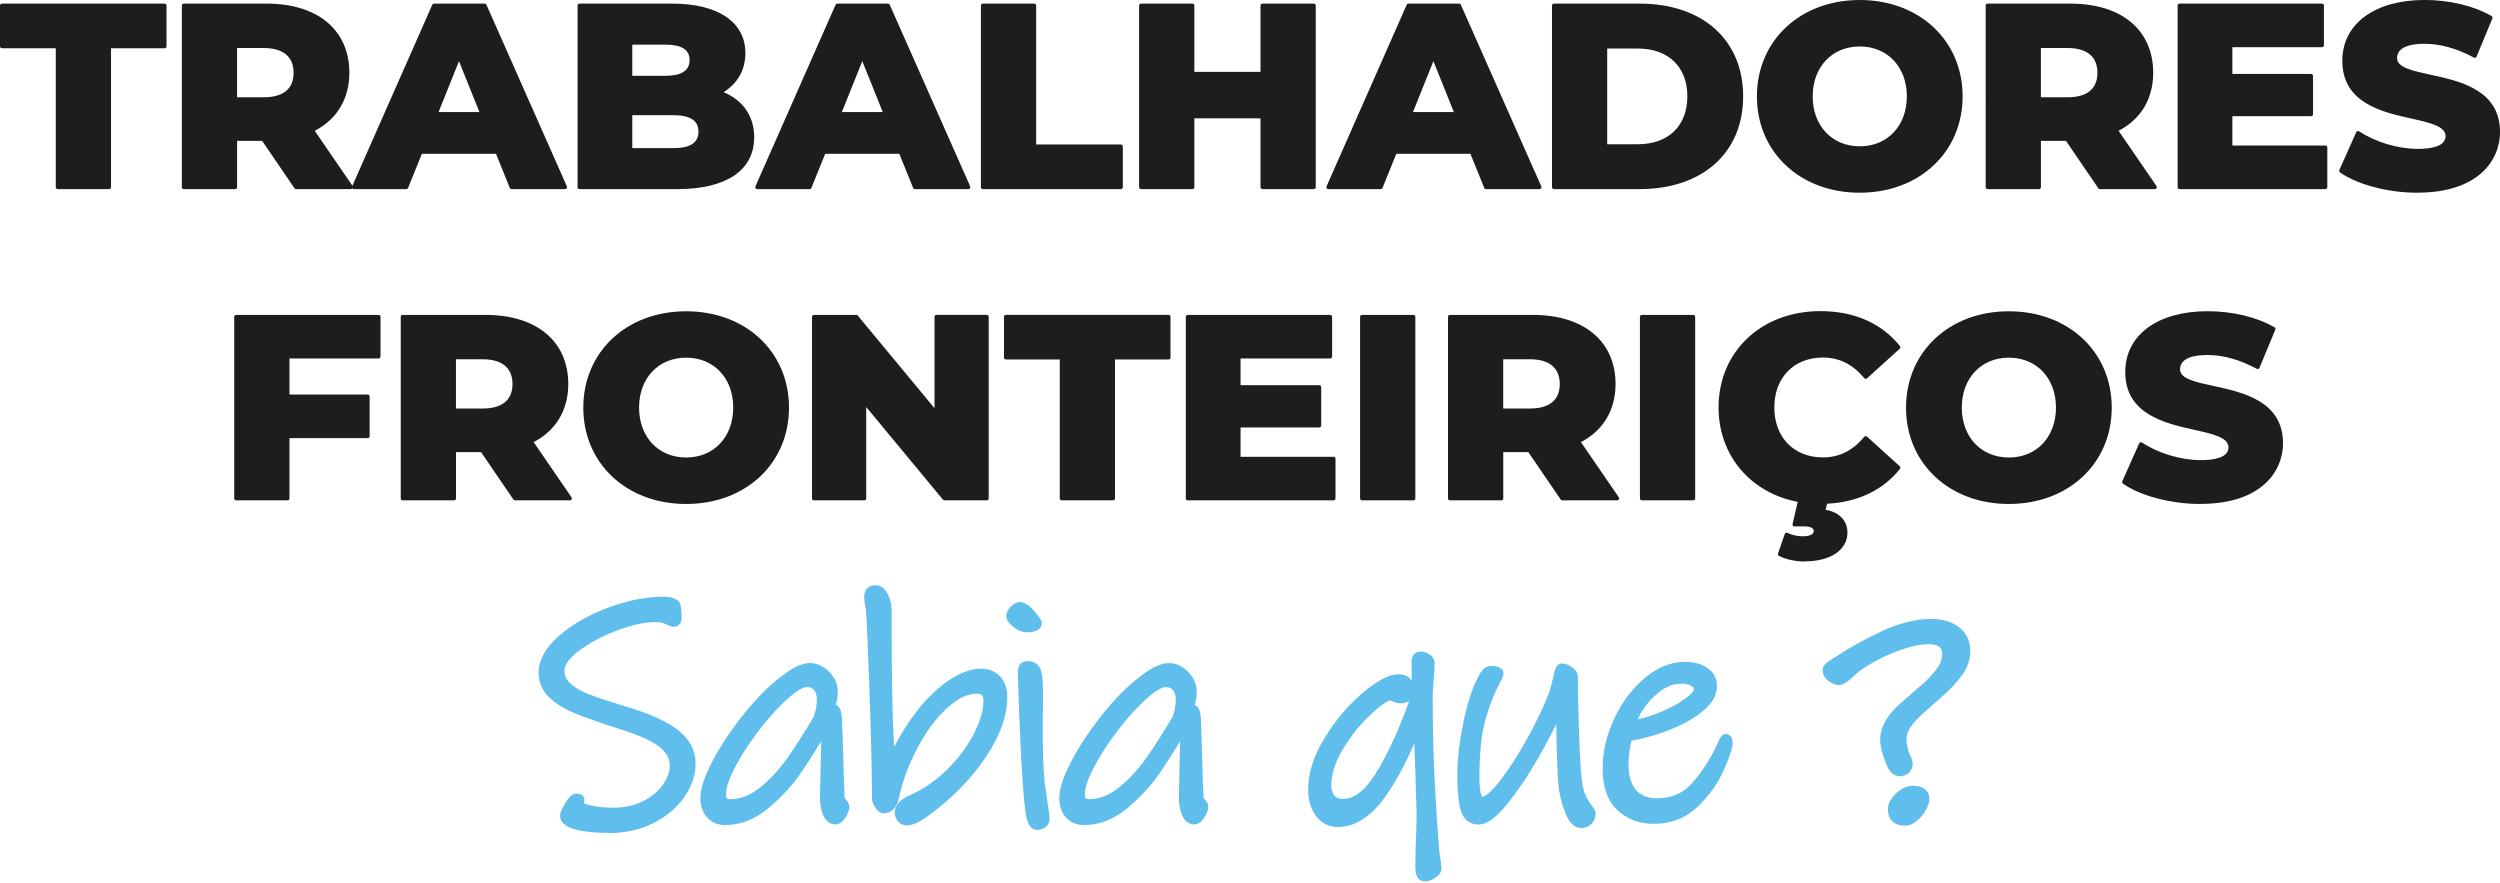
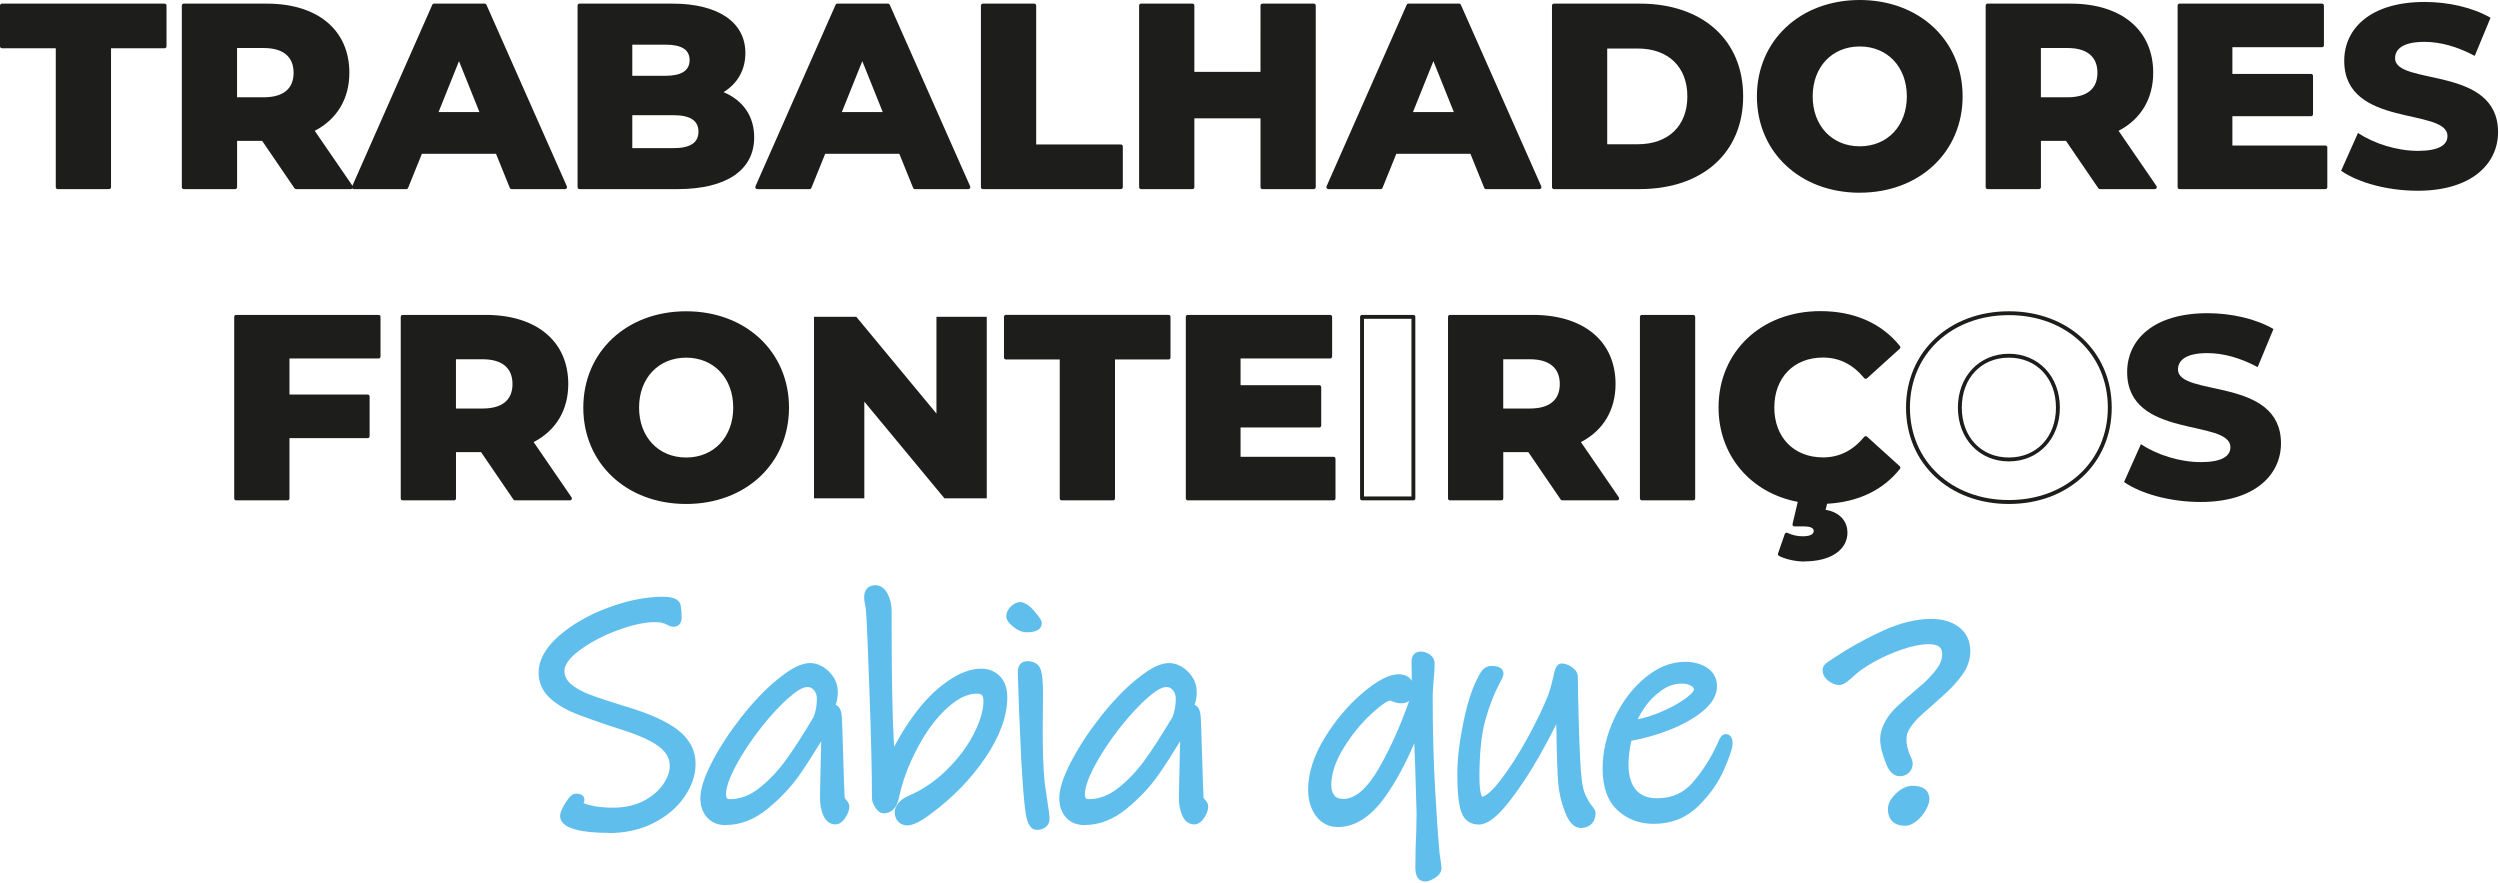
<svg xmlns="http://www.w3.org/2000/svg" id="Calque_1" data-name="Calque 1" viewBox="0 0 641.95 226.66">
  <defs>
    <style>
      .cls-1 {
        fill: #60beed;
      }

      .cls-1, .cls-2 {
        stroke-width: 0px;
      }

      .cls-2 {
        fill: #1d1d1b;
      }
    </style>
  </defs>
  <g>
    <g>
      <path class="cls-2" d="m14.82,11.89H.5V1.43h41.76v10.46h-14.25v36.17h-13.19V11.89Z" />
      <path class="cls-2" d="m28.01,48.56h-13.19c-.28,0-.5-.22-.5-.5V12.39H.5c-.28,0-.5-.22-.5-.5V1.43c0-.28.22-.5.5-.5h41.76c.28,0,.5.22.5.5v10.46c0,.28-.22.5-.5.5h-13.75v35.67c0,.28-.22.5-.5.5Zm-12.69-1h12.19V11.89c0-.28.22-.5.5-.5h13.75V1.93H1v9.46h13.82c.28,0,.5.22.5.5v35.67Z" />
    </g>
    <g>
      <path class="cls-2" d="m67.57,35.67h-7.19v12.39h-13.19V1.43h21.31c12.72,0,20.71,6.59,20.71,17.25,0,6.86-3.33,11.92-9.12,14.72l10.06,14.65h-14.12l-8.46-12.39Zm.13-23.84h-7.33v13.65h7.33c5.46,0,8.19-2.53,8.19-6.79s-2.73-6.86-8.19-6.86Z" />
      <path class="cls-2" d="m90.15,48.56h-14.12c-.17,0-.32-.08-.41-.22l-8.31-12.17h-6.43v11.89c0,.28-.22.5-.5.5h-13.19c-.28,0-.5-.22-.5-.5V1.43c0-.28.22-.5.5-.5h21.31c13.09,0,21.21,6.8,21.21,17.75,0,6.65-3.15,11.93-8.89,14.91l9.73,14.18c.1.15.12.35.03.52s-.26.27-.44.27Zm-13.86-1h12.91l-9.52-13.87c-.08-.12-.11-.27-.07-.41.04-.14.13-.26.27-.32,5.78-2.79,8.84-7.73,8.84-14.27,0-10.33-7.75-16.75-20.21-16.75h-20.81v45.62h12.19v-11.89c0-.28.22-.5.5-.5h7.19c.17,0,.32.08.41.22l8.31,12.17Zm-8.59-21.58h-7.33c-.28,0-.5-.22-.5-.5v-13.65c0-.28.22-.5.5-.5h7.33c5.61,0,8.69,2.61,8.69,7.36s-3.09,7.29-8.69,7.29Zm-6.83-1h6.83c5.03,0,7.69-2.18,7.69-6.29s-2.66-6.36-7.69-6.36h-6.83v12.65Z" />
    </g>
    <g>
      <path class="cls-2" d="m127.71,39h-19.71l-3.66,9.06h-13.45L111.46,1.43h12.99l20.65,46.62h-13.72l-3.66-9.06Zm-3.86-9.72l-5.99-14.92-5.99,14.92h11.99Z" />
      <path class="cls-2" d="m145.09,48.56h-13.72c-.2,0-.39-.12-.46-.31l-3.54-8.75h-19.04l-3.54,8.75c-.08.19-.26.31-.46.31h-13.45c-.17,0-.33-.09-.42-.23s-.11-.32-.04-.48L111,1.23c.08-.18.26-.3.46-.3h12.99c.2,0,.38.12.46.3l20.65,46.62c.07.15.05.33-.04.48-.09.14-.25.23-.42.23Zm-13.38-1h12.62L124.12,1.93h-12.34l-20.14,45.62h12.35l3.54-8.75c.08-.19.26-.31.46-.31h19.71c.2,0,.39.12.46.31l3.54,8.75Zm-7.86-17.78h-11.99c-.17,0-.32-.08-.41-.22-.09-.14-.11-.31-.05-.47l5.99-14.92c.08-.19.26-.31.46-.31h0c.2,0,.39.12.46.31l5.99,14.92c.06.15.04.33-.05.47-.09.14-.25.22-.41.22Zm-11.25-1h10.51l-5.25-13.08-5.25,13.08Z" />
    </g>
    <g>
      <path class="cls-2" d="m193.17,35.27c0,8.06-6.66,12.79-19.18,12.79h-25.18V1.43h23.84c12.26,0,18.25,5,18.25,12.19,0,4.46-2.26,8.06-6.26,10.12,5.26,1.87,8.53,5.86,8.53,11.52Zm-31.3-24.31v8.99h9.06c4.4,0,6.66-1.53,6.66-4.53s-2.26-4.46-6.66-4.46h-9.06Zm17.98,22.85c0-3.2-2.4-4.73-6.93-4.73h-11.06v9.46h11.06c4.53,0,6.93-1.53,6.93-4.73Z" />
      <path class="cls-2" d="m173.99,48.56h-25.18c-.28,0-.5-.22-.5-.5V1.43c0-.28.22-.5.5-.5h23.84c11.74,0,18.75,4.74,18.75,12.69,0,4.28-1.98,7.81-5.6,10.04,5.08,2.15,7.86,6.24,7.86,11.61,0,8.44-7.17,13.29-19.68,13.29Zm-24.68-1h24.68c12.05,0,18.68-4.36,18.68-12.29,0-5.25-2.91-9.18-8.19-11.05-.19-.07-.32-.24-.33-.44-.01-.2.09-.39.27-.48,3.86-2,5.99-5.43,5.99-9.68,0-7.43-6.47-11.69-17.75-11.69h-23.34v45.62Zm23.61-8.52h-11.06c-.28,0-.5-.22-.5-.5v-9.46c0-.28.22-.5.5-.5h11.06c6.14,0,7.43,2.84,7.43,5.23s-1.29,5.23-7.43,5.23Zm-10.56-1h10.56c4.32,0,6.43-1.38,6.43-4.23s-2.1-4.23-6.43-4.23h-10.56v8.46Zm8.56-17.58h-9.06c-.28,0-.5-.22-.5-.5v-8.99c0-.28.22-.5.5-.5h9.06c5.92,0,7.16,2.7,7.16,4.96s-1.24,5.03-7.16,5.03Zm-8.56-1h8.56c4.09,0,6.16-1.36,6.16-4.03s-2.07-3.96-6.16-3.96h-8.56v7.99Z" />
    </g>
    <g>
      <path class="cls-2" d="m231.27,39h-19.71l-3.66,9.06h-13.45L215.02,1.43h12.99l20.65,46.62h-13.72l-3.66-9.06Zm-3.86-9.72l-5.99-14.92-5.99,14.92h11.99Z" />
      <path class="cls-2" d="m248.65,48.56h-13.72c-.2,0-.39-.12-.46-.31l-3.54-8.75h-19.04l-3.54,8.75c-.08.19-.26.31-.46.31h-13.45c-.17,0-.33-.09-.42-.23s-.11-.32-.04-.48L214.56,1.23c.08-.18.26-.3.46-.3h12.99c.2,0,.38.12.46.3l20.65,46.62c.07.15.05.33-.04.48-.09.14-.25.23-.42.23Zm-13.38-1h12.62L227.68,1.93h-12.34l-20.14,45.62h12.35l3.54-8.75c.08-.19.26-.31.46-.31h19.71c.2,0,.39.12.46.31l3.54,8.75Zm-7.86-17.78h-11.99c-.17,0-.32-.08-.41-.22-.09-.14-.11-.31-.05-.47l5.99-14.92c.08-.19.26-.31.46-.31h0c.2,0,.39.12.46.31l5.99,14.92c.06.15.04.33-.05.47-.09.14-.25.22-.41.22Zm-11.25-1h10.51l-5.25-13.08-5.25,13.08Z" />
    </g>
    <g>
      <path class="cls-2" d="m252.38,1.43h13.19v36.17h22.25v10.46h-35.43V1.43Z" />
      <path class="cls-2" d="m287.81,48.56h-35.43c-.28,0-.5-.22-.5-.5V1.43c0-.28.22-.5.5-.5h13.19c.28,0,.5.22.5.5v35.67h21.75c.28,0,.5.22.5.5v10.46c0,.28-.22.5-.5.5Zm-34.93-1h34.43v-9.46h-21.75c-.28,0-.5-.22-.5-.5V1.93h-12.19v45.62Z" />
    </g>
    <g>
      <path class="cls-2" d="m337.36,1.43v46.62h-13.19v-18.18h-17.98v18.18h-13.19V1.43h13.19v17.52h17.98V1.43h13.19Z" />
      <path class="cls-2" d="m337.36,48.56h-13.19c-.28,0-.5-.22-.5-.5v-17.68h-16.98v17.68c0,.28-.22.5-.5.5h-13.19c-.28,0-.5-.22-.5-.5V1.43c0-.28.22-.5.5-.5h13.19c.28,0,.5.22.5.5v17.02h16.98V1.43c0-.28.22-.5.5-.5h13.19c.28,0,.5.22.5.5v46.62c0,.28-.22.5-.5.5Zm-12.69-1h12.19V1.93h-12.19v17.02c0,.28-.22.5-.5.5h-17.98c-.28,0-.5-.22-.5-.5V1.93h-12.19v45.62h12.19v-17.68c0-.28.22-.5.5-.5h17.98c.28,0,.5.22.5.5v17.68Z" />
    </g>
    <g>
      <path class="cls-2" d="m377.92,39h-19.71l-3.66,9.06h-13.45L361.67,1.43h12.99l20.65,46.62h-13.72l-3.66-9.06Zm-3.86-9.72l-5.99-14.92-5.99,14.92h11.99Z" />
      <path class="cls-2" d="m395.3,48.56h-13.72c-.2,0-.39-.12-.46-.31l-3.54-8.75h-19.04l-3.54,8.75c-.08.19-.26.31-.46.31h-13.45c-.17,0-.33-.09-.42-.23s-.11-.32-.04-.48L361.21,1.23c.08-.18.26-.3.46-.3h12.99c.2,0,.38.12.46.3l20.65,46.62c.07.15.05.33-.04.48-.09.14-.25.23-.42.23Zm-13.38-1h12.62L374.33,1.93h-12.34l-20.14,45.62h12.35l3.54-8.75c.08-.19.26-.31.46-.31h19.71c.2,0,.39.12.46.31l3.54,8.75Zm-7.86-17.78h-11.99c-.17,0-.32-.08-.41-.22-.09-.14-.11-.31-.05-.47l5.99-14.92c.08-.19.26-.31.46-.31h0c.2,0,.39.12.46.31l5.99,14.92c.06.15.04.33-.05.47-.09.14-.25.22-.41.22Zm-11.25-1h10.51l-5.25-13.08-5.25,13.08Z" />
    </g>
    <g>
      <path class="cls-2" d="m399.03,1.43h22.05c15.45,0,26.04,8.99,26.04,23.31s-10.59,23.31-26.04,23.31h-22.05V1.43Zm21.51,36.1c7.93,0,13.25-4.73,13.25-12.79s-5.33-12.79-13.25-12.79h-8.33v25.58h8.33Z" />
      <path class="cls-2" d="m421.07,48.56h-22.05c-.28,0-.5-.22-.5-.5V1.43c0-.28.22-.5.5-.5h22.05c16.12,0,26.54,9.35,26.54,23.81s-10.42,23.81-26.54,23.81Zm-21.55-1h21.55c15.52,0,25.54-8.95,25.54-22.81s-10.03-22.81-25.54-22.81h-21.55v45.62Zm21.01-9.52h-8.33c-.28,0-.5-.22-.5-.5V11.96c0-.28.22-.5.5-.5h8.33c8.35,0,13.75,5.22,13.75,13.29s-5.4,13.29-13.75,13.29Zm-7.83-1h7.83c7.87,0,12.75-4.71,12.75-12.29s-4.89-12.29-12.75-12.29h-7.83v24.58Z" />
    </g>
    <g>
      <path class="cls-2" d="m451.64,24.74c0-13.99,10.99-24.24,25.91-24.24s25.91,10.26,25.91,24.24-10.99,24.24-25.91,24.24-25.91-10.26-25.91-24.24Zm38.5,0c0-8.06-5.53-13.32-12.59-13.32s-12.59,5.26-12.59,13.32,5.53,13.32,12.59,13.32,12.59-5.26,12.59-13.32Z" />
      <path class="cls-2" d="m477.55,49.49c-15.3,0-26.41-10.41-26.41-24.74S462.25,0,477.55,0s26.41,10.41,26.41,24.74-11.11,24.74-26.41,24.74Zm0-48.49c-14.72,0-25.41,9.99-25.41,23.74s10.69,23.74,25.41,23.74,25.41-9.99,25.41-23.74-10.69-23.74-25.41-23.74Zm0,37.57c-7.58,0-13.09-5.81-13.09-13.82s5.5-13.82,13.09-13.82,13.09,5.81,13.09,13.82-5.5,13.82-13.09,13.82Zm0-26.64c-7.12,0-12.09,5.27-12.09,12.82s4.97,12.82,12.09,12.82,12.09-5.27,12.09-12.82-4.97-12.82-12.09-12.82Z" />
    </g>
    <g>
      <path class="cls-2" d="m530.76,35.67h-7.19v12.39h-13.19V1.43h21.31c12.72,0,20.71,6.59,20.71,17.25,0,6.86-3.33,11.92-9.12,14.72l10.06,14.65h-14.12l-8.46-12.39Zm.13-23.84h-7.33v13.65h7.33c5.46,0,8.19-2.53,8.19-6.79s-2.73-6.86-8.19-6.86Z" />
      <path class="cls-2" d="m553.34,48.56h-14.12c-.17,0-.32-.08-.41-.22l-8.31-12.17h-6.43v11.89c0,.28-.22.5-.5.5h-13.19c-.28,0-.5-.22-.5-.5V1.43c0-.28.22-.5.5-.5h21.31c13.09,0,21.21,6.8,21.21,17.75,0,6.65-3.15,11.93-8.89,14.91l9.73,14.18c.1.15.12.35.03.52s-.26.27-.44.27Zm-13.86-1h12.91l-9.52-13.87c-.08-.12-.11-.27-.07-.41.04-.14.13-.26.27-.32,5.78-2.79,8.84-7.73,8.84-14.27,0-10.33-7.75-16.75-20.21-16.75h-20.81v45.62h12.19v-11.89c0-.28.22-.5.5-.5h7.19c.17,0,.32.08.41.22l8.31,12.17Zm-8.59-21.58h-7.33c-.28,0-.5-.22-.5-.5v-13.65c0-.28.22-.5.5-.5h7.33c5.61,0,8.69,2.61,8.69,7.36s-3.09,7.29-8.69,7.29Zm-6.83-1h6.83c5.03,0,7.69-2.18,7.69-6.29s-2.66-6.36-7.69-6.36h-6.83v12.65Z" />
    </g>
    <g>
      <path class="cls-2" d="m597.1,37.87v10.19h-37.43V1.43h36.57v10.19h-23.51v7.86h20.71v9.86h-20.71v8.53h24.38Z" />
      <path class="cls-2" d="m597.1,48.56h-37.43c-.28,0-.5-.22-.5-.5V1.43c0-.28.22-.5.5-.5h36.57c.28,0,.5.22.5.5v10.19c0,.28-.22.5-.5.5h-23.01v6.86h20.21c.28,0,.5.22.5.5v9.86c0,.28-.22.5-.5.5h-20.21v7.53h23.88c.28,0,.5.22.5.5v10.19c0,.28-.22.5-.5.5Zm-36.93-1h36.43v-9.19h-23.88c-.28,0-.5-.22-.5-.5v-8.53c0-.28.22-.5.5-.5h20.21v-8.86h-20.21c-.28,0-.5-.22-.5-.5v-7.86c0-.28.22-.5.5-.5h23.01V1.93h-35.57v45.62Z" />
    </g>
    <g>
      <path class="cls-2" d="m601.15,43.86l4.33-9.72c4.13,2.73,9.99,4.6,15.39,4.6s7.59-1.53,7.59-3.8c0-7.39-26.51-2-26.51-19.32,0-8.33,6.79-15.12,20.65-15.12,6.06,0,12.32,1.4,16.92,4.06l-4.06,9.79c-4.46-2.4-8.86-3.6-12.92-3.6-5.53,0-7.53,1.86-7.53,4.2,0,7.13,26.44,1.8,26.44,18.98,0,8.13-6.79,15.05-20.65,15.05-7.66,0-15.25-2.06-19.65-5.13Z" />
-       <path class="cls-2" d="m620.8,49.49c-7.56,0-15.39-2.05-19.93-5.22-.2-.14-.27-.39-.17-.61l4.33-9.72c.06-.13.18-.24.32-.28.14-.04.29-.02.42.06,4.21,2.78,10,4.51,15.11,4.51,3.24,0,7.09-.57,7.09-3.3,0-2.52-4.06-3.43-8.76-4.48-7.49-1.67-17.75-3.96-17.75-14.84,0-9.49,8.3-15.62,21.15-15.62,6.38,0,12.64,1.51,17.17,4.13.22.13.31.39.21.62l-4.06,9.79c-.05.13-.16.23-.29.28-.13.05-.28.04-.4-.03-4.37-2.35-8.64-3.54-12.69-3.54-3.21,0-7.03.64-7.03,3.7,0,2.39,3.99,3.25,8.6,4.25,7.53,1.63,17.84,3.87,17.84,14.73,0,7.17-5.54,15.55-21.15,15.55Zm-19.02-5.81c4.44,2.93,11.84,4.81,19.02,4.81,12.24,0,20.15-5.71,20.15-14.55,0-10.05-9.46-12.1-17.05-13.75-5.04-1.09-9.39-2.04-9.39-5.23,0-1.75,1.04-4.7,8.03-4.7,4.06,0,8.32,1.14,12.67,3.4l3.68-8.88c-4.35-2.41-10.25-3.78-16.29-3.78-12.43,0-20.15,5.6-20.15,14.62,0,10.07,9.41,12.17,16.97,13.86,5.12,1.14,9.54,2.13,9.54,5.45,0,1.96-1.4,4.3-8.09,4.3-5.1,0-10.85-1.66-15.17-4.36l-3.92,8.81Z" />
    </g>
    <g>
      <path class="cls-2" d="m73.83,91.54v10.26h20.58v10.19h-20.58v15.99h-13.19v-46.62h36.57v10.19h-23.38Z" />
      <path class="cls-2" d="m73.83,128.48h-13.19c-.28,0-.5-.22-.5-.5v-46.62c0-.28.22-.5.5-.5h36.57c.28,0,.5.22.5.5v10.19c0,.28-.22.5-.5.5h-22.88v9.26h20.08c.28,0,.5.22.5.5v10.19c0,.28-.22.5-.5.5h-20.08v15.49c0,.28-.22.5-.5.5Zm-12.69-1h12.19v-15.49c0-.28.22-.5.5-.5h20.08v-9.19h-20.08c-.28,0-.5-.22-.5-.5v-10.26c0-.28.22-.5.5-.5h22.88v-9.19h-35.57v45.62Z" />
    </g>
    <g>
      <path class="cls-2" d="m123.78,115.59h-7.19v12.39h-13.19v-46.62h21.31c12.72,0,20.71,6.59,20.71,17.25,0,6.86-3.33,11.92-9.12,14.72l10.06,14.65h-14.12l-8.46-12.39Zm.13-23.84h-7.33v13.65h7.33c5.46,0,8.19-2.53,8.19-6.79s-2.73-6.86-8.19-6.86Z" />
      <path class="cls-2" d="m146.36,128.48h-14.12c-.17,0-.32-.08-.41-.22l-8.31-12.17h-6.43v11.89c0,.28-.22.5-.5.5h-13.19c-.28,0-.5-.22-.5-.5v-46.62c0-.28.22-.5.5-.5h21.31c13.09,0,21.21,6.8,21.21,17.75,0,6.66-3.15,11.93-8.89,14.91l9.73,14.18c.1.15.12.35.03.52s-.26.27-.44.27Zm-13.86-1h12.91l-9.52-13.87c-.08-.12-.11-.27-.07-.41.04-.14.13-.26.27-.32,5.78-2.79,8.84-7.73,8.84-14.27,0-10.33-7.75-16.75-20.21-16.75h-20.81v45.62h12.19v-11.89c0-.28.22-.5.5-.5h7.19c.17,0,.32.08.41.22l8.31,12.17Zm-8.59-21.58h-7.33c-.28,0-.5-.22-.5-.5v-13.65c0-.28.22-.5.5-.5h7.33c5.61,0,8.69,2.61,8.69,7.36s-3.09,7.29-8.69,7.29Zm-6.83-1h6.83c5.03,0,7.69-2.18,7.69-6.29s-2.66-6.36-7.69-6.36h-6.83v12.65Z" />
    </g>
    <g>
      <path class="cls-2" d="m150.28,104.66c0-13.99,10.99-24.24,25.91-24.24s25.91,10.26,25.91,24.24-10.99,24.24-25.91,24.24-25.91-10.26-25.91-24.24Zm38.5,0c0-8.06-5.53-13.32-12.59-13.32s-12.59,5.26-12.59,13.32,5.53,13.32,12.59,13.32,12.59-5.26,12.59-13.32Z" />
      <path class="cls-2" d="m176.19,129.41c-15.3,0-26.41-10.41-26.41-24.74s11.11-24.74,26.41-24.74,26.41,10.41,26.41,24.74-11.11,24.74-26.41,24.74Zm0-48.49c-14.72,0-25.41,9.99-25.41,23.74s10.69,23.74,25.41,23.74,25.41-9.99,25.41-23.74-10.69-23.74-25.41-23.74Zm0,37.56c-7.58,0-13.09-5.81-13.09-13.82s5.5-13.82,13.09-13.82,13.09,5.81,13.09,13.82-5.5,13.82-13.09,13.82Zm0-26.64c-7.12,0-12.09,5.27-12.09,12.82s4.97,12.82,12.09,12.82,12.09-5.27,12.09-12.82-4.97-12.82-12.09-12.82Z" />
    </g>
    <g>
      <path class="cls-2" d="m253.38,81.35v46.62h-10.86l-20.58-24.84v24.84h-12.92v-46.62h10.86l20.58,24.84v-24.84h12.92Z" />
-       <path class="cls-2" d="m253.38,128.48h-10.86c-.15,0-.29-.07-.39-.18l-19.7-23.78v23.46c0,.28-.22.5-.5.5h-12.92c-.28,0-.5-.22-.5-.5v-46.62c0-.28.22-.5.5-.5h10.86c.15,0,.29.07.39.18l19.7,23.77v-23.46c0-.28.22-.5.5-.5h12.92c.28,0,.5.22.5.5v46.62c0,.28-.22.5-.5.5Zm-10.62-1h10.12v-45.62h-11.92v24.34c0,.21-.13.4-.33.47-.2.07-.42.01-.55-.15l-20.43-24.66h-10.12v45.62h11.92v-24.34c0-.21.13-.4.33-.47.2-.07.42-.01.55.15l20.43,24.66Z" />
    </g>
    <g>
      <path class="cls-2" d="m272.62,91.81h-14.32v-10.46h41.76v10.46h-14.25v36.17h-13.19v-36.17Z" />
      <path class="cls-2" d="m285.81,128.48h-13.19c-.28,0-.5-.22-.5-.5v-35.67h-13.82c-.28,0-.5-.22-.5-.5v-10.46c0-.28.22-.5.5-.5h41.76c.28,0,.5.22.5.5v10.46c0,.28-.22.5-.5.5h-13.75v35.67c0,.28-.22.5-.5.5Zm-12.69-1h12.19v-35.67c0-.28.22-.5.5-.5h13.75v-9.46h-40.76v9.46h13.82c.28,0,.5.22.5.5v35.67Z" />
    </g>
    <g>
      <path class="cls-2" d="m342.42,117.79v10.19h-37.43v-46.62h36.57v10.19h-23.51v7.86h20.71v9.86h-20.71v8.53h24.38Z" />
      <path class="cls-2" d="m342.42,128.48h-37.43c-.28,0-.5-.22-.5-.5v-46.62c0-.28.22-.5.5-.5h36.57c.28,0,.5.22.5.5v10.19c0,.28-.22.5-.5.5h-23.01v6.86h20.21c.28,0,.5.22.5.5v9.86c0,.28-.22.5-.5.5h-20.21v7.53h23.88c.28,0,.5.22.5.5v10.19c0,.28-.22.5-.5.5Zm-36.93-1h36.43v-9.19h-23.88c-.28,0-.5-.22-.5-.5v-8.53c0-.28.22-.5.5-.5h20.21v-8.86h-20.21c-.28,0-.5-.22-.5-.5v-7.86c0-.28.22-.5.5-.5h23.01v-9.19h-35.57v45.62Z" />
    </g>
    <g>
-       <path class="cls-2" d="m349.75,81.35h13.19v46.62h-13.19v-46.62Z" />
      <path class="cls-2" d="m362.93,128.48h-13.19c-.28,0-.5-.22-.5-.5v-46.62c0-.28.22-.5.5-.5h13.19c.28,0,.5.22.5.5v46.62c0,.28-.22.5-.5.5Zm-12.69-1h12.19v-45.62h-12.19v45.62Z" />
    </g>
    <g>
      <path class="cls-2" d="m392.7,115.59h-7.19v12.39h-13.19v-46.62h21.31c12.72,0,20.71,6.59,20.71,17.25,0,6.86-3.33,11.92-9.12,14.72l10.06,14.65h-14.12l-8.46-12.39Zm.13-23.84h-7.33v13.65h7.33c5.46,0,8.19-2.53,8.19-6.79s-2.73-6.86-8.19-6.86Z" />
      <path class="cls-2" d="m415.28,128.48h-14.12c-.17,0-.32-.08-.41-.22l-8.31-12.17h-6.43v11.89c0,.28-.22.5-.5.5h-13.19c-.28,0-.5-.22-.5-.5v-46.62c0-.28.22-.5.5-.5h21.31c13.09,0,21.21,6.8,21.21,17.75,0,6.66-3.15,11.93-8.89,14.91l9.73,14.18c.1.15.12.35.03.52s-.26.27-.44.27Zm-13.86-1h12.91l-9.52-13.87c-.08-.12-.11-.27-.07-.41.04-.14.13-.26.27-.32,5.78-2.79,8.84-7.73,8.84-14.27,0-10.33-7.75-16.75-20.21-16.75h-20.81v45.62h12.19v-11.89c0-.28.22-.5.5-.5h7.19c.17,0,.32.08.41.22l8.31,12.17Zm-8.59-21.58h-7.33c-.28,0-.5-.22-.5-.5v-13.65c0-.28.22-.5.5-.5h7.33c5.61,0,8.69,2.61,8.69,7.36s-3.09,7.29-8.69,7.29Zm-6.83-1h6.83c5.03,0,7.69-2.18,7.69-6.29s-2.66-6.36-7.69-6.36h-6.83v12.65Z" />
    </g>
    <g>
      <path class="cls-2" d="m421.6,81.35h13.19v46.62h-13.19v-46.62Z" />
      <path class="cls-2" d="m434.79,128.48h-13.19c-.28,0-.5-.22-.5-.5v-46.62c0-.28.22-.5.5-.5h13.19c.28,0,.5.22.5.5v46.62c0,.28-.22.5-.5.5Zm-12.69-1h12.19v-45.62h-12.19v45.62Z" />
    </g>
    <g>
      <path class="cls-2" d="m479.08,112.52l8.39,7.59c-4.26,5.39-10.72,8.46-18.72,8.79l-.6,2.46c4.13.47,5.73,2.93,5.73,5.4,0,4.26-4.2,6.93-10.52,6.93-2.26,0-4.86-.6-6.33-1.4l1.73-5c1.13.53,2.53.93,4.13.93,2.4,0,3.33-.8,3.33-1.87,0-1-.87-1.67-3-1.67h-2.46l1.47-6.19c-12.06-2.06-20.45-11.39-20.45-23.84,0-14.19,10.86-24.24,25.64-24.24,8.59,0,15.52,3.13,20.05,8.79l-8.39,7.59c-2.93-3.53-6.53-5.46-10.99-5.46-7.66,0-12.99,5.33-12.99,13.32s5.33,13.32,12.99,13.32c4.46,0,8.06-1.93,10.99-5.46Z" />
      <path class="cls-2" d="m463.36,144.19c-2.29,0-4.99-.6-6.57-1.46-.21-.12-.31-.37-.23-.6l1.73-5c.05-.13.15-.24.28-.3.13-.05.28-.05.41,0,1.25.59,2.56.88,3.92.88,1.06,0,2.83-.18,2.83-1.37,0-.96-1.36-1.17-2.5-1.17h-2.46c-.15,0-.3-.07-.39-.19-.09-.12-.13-.28-.09-.43l1.34-5.68c-12.19-2.32-20.34-12-20.34-24.24,0-14.34,10.99-24.74,26.14-24.74,8.67,0,15.74,3.1,20.44,8.98.17.21.14.51-.06.68l-8.39,7.59c-.1.09-.24.14-.37.13-.14,0-.26-.07-.35-.18-2.95-3.55-6.42-5.28-10.6-5.28-7.47,0-12.49,5.15-12.49,12.82s5.02,12.82,12.49,12.82c4.19,0,7.65-1.73,10.6-5.28.09-.1.21-.17.35-.18.14,0,.27.04.37.13l8.39,7.59c.2.18.22.47.06.68-4.31,5.45-10.77,8.55-18.71,8.96l-.38,1.56c4.12.68,5.61,3.41,5.61,5.81,0,4.51-4.33,7.43-11.02,7.43Zm-5.71-2.15c1.47.68,3.78,1.15,5.71,1.15,6.09,0,10.02-2.52,10.02-6.43,0-2.69-1.98-4.52-5.28-4.9-.14-.02-.27-.09-.35-.21-.08-.12-.11-.26-.08-.4l.6-2.46c.05-.22.24-.37.46-.38,7.63-.32,13.86-3.16,18.05-8.24l-7.66-6.93c-3.05,3.48-6.76,5.24-11.04,5.24-7.94,0-13.49-5.68-13.49-13.82s5.55-13.82,13.49-13.82c4.28,0,7.99,1.76,11.04,5.25l7.66-6.93c-4.5-5.39-11.19-8.24-19.36-8.24-14.57,0-25.14,9.99-25.14,23.74,0,11.92,8.05,21.3,20.03,23.35.14.02.26.1.33.22s.1.26.07.39l-1.32,5.58h1.83c3.04,0,3.5,1.36,3.5,2.17,0,.88-.5,2.37-3.83,2.37-1.32,0-2.6-.25-3.83-.76l-1.41,4.07Z" />
    </g>
    <g>
-       <path class="cls-2" d="m489.94,104.66c0-13.99,10.99-24.24,25.91-24.24s25.91,10.26,25.91,24.24-10.99,24.24-25.91,24.24-25.91-10.26-25.91-24.24Zm38.5,0c0-8.06-5.53-13.32-12.59-13.32s-12.59,5.26-12.59,13.32,5.53,13.32,12.59,13.32,12.59-5.26,12.59-13.32Z" />
      <path class="cls-2" d="m515.84,129.41c-15.3,0-26.41-10.41-26.41-24.74s11.11-24.74,26.41-24.74,26.41,10.41,26.41,24.74-11.11,24.74-26.41,24.74Zm0-48.49c-14.72,0-25.41,9.99-25.41,23.74s10.69,23.74,25.41,23.74,25.41-9.99,25.41-23.74-10.69-23.74-25.41-23.74Zm0,37.56c-7.58,0-13.09-5.81-13.09-13.82s5.5-13.82,13.09-13.82,13.09,5.81,13.09,13.82-5.5,13.82-13.09,13.82Zm0-26.64c-7.12,0-12.09,5.27-12.09,12.82s4.97,12.82,12.09,12.82,12.09-5.27,12.09-12.82-4.97-12.82-12.09-12.82Z" />
    </g>
    <g>
      <path class="cls-2" d="m545.41,123.78l4.33-9.72c4.13,2.73,9.99,4.6,15.39,4.6s7.59-1.53,7.59-3.8c0-7.39-26.51-2-26.51-19.32,0-8.33,6.79-15.12,20.65-15.12,6.06,0,12.32,1.4,16.92,4.06l-4.06,9.79c-4.46-2.4-8.86-3.6-12.92-3.6-5.53,0-7.53,1.87-7.53,4.2,0,7.13,26.44,1.8,26.44,18.98,0,8.12-6.79,15.05-20.65,15.05-7.66,0-15.25-2.07-19.65-5.13Z" />
-       <path class="cls-2" d="m565.06,129.41c-7.56,0-15.39-2.05-19.93-5.22-.2-.14-.27-.39-.17-.61l4.33-9.72c.06-.13.18-.24.32-.28.14-.04.29-.02.42.06,4.21,2.78,10,4.51,15.11,4.51,3.24,0,7.09-.57,7.09-3.3,0-2.52-4.06-3.43-8.76-4.48-7.49-1.67-17.75-3.96-17.75-14.84,0-9.49,8.3-15.62,21.15-15.62,6.38,0,12.64,1.51,17.17,4.13.22.13.31.39.21.62l-4.06,9.79c-.05.13-.16.23-.29.28-.13.05-.28.04-.4-.03-4.37-2.35-8.64-3.54-12.68-3.54-3.21,0-7.03.64-7.03,3.7,0,2.39,3.99,3.25,8.6,4.25,7.53,1.63,17.84,3.87,17.84,14.73,0,7.17-5.54,15.55-21.15,15.55Zm-19.02-5.81c4.44,2.93,11.84,4.81,19.02,4.81,12.24,0,20.15-5.71,20.15-14.55,0-10.05-9.46-12.1-17.05-13.75-5.04-1.09-9.39-2.04-9.39-5.23,0-1.75,1.04-4.7,8.03-4.7,4.06,0,8.32,1.14,12.67,3.4l3.68-8.88c-4.35-2.41-10.25-3.78-16.29-3.78-12.43,0-20.15,5.6-20.15,14.62,0,10.07,9.41,12.17,16.97,13.86,5.12,1.14,9.54,2.13,9.54,5.45,0,1.96-1.4,4.3-8.09,4.3-5.1,0-10.85-1.66-15.17-4.36l-3.92,8.81Z" />
    </g>
  </g>
  <g>
    <g>
      <path class="cls-1" d="m174.79,203.95c-1.79,2.59-4.29,4.69-7.52,6.32-3.23,1.63-6.89,2.44-11,2.44-3.47,0-6.21-.28-8.24-.84-2.03-.56-3.04-1.35-3.04-2.36,0-.53.39-1.43,1.16-2.68.77-1.25,1.37-1.88,1.8-1.88.64,0,.96.13.96.4,0,.16-.09.35-.28.56-.19.21-.28.43-.28.64,0,.16.33.4,1,.72.67.32,1.69.61,3.08.88,1.39.27,3.07.4,5.04.4,3.15,0,5.91-.61,8.28-1.84,2.37-1.23,4.2-2.77,5.48-4.64,1.28-1.87,1.92-3.68,1.92-5.44,0-2.29-1.11-4.27-3.32-5.92-2.21-1.65-5.77-3.23-10.68-4.72-4.75-1.55-8.41-2.84-11-3.88-2.59-1.04-4.68-2.32-6.28-3.84-1.6-1.52-2.4-3.37-2.4-5.56,0-2.93,1.65-5.83,4.96-8.68,3.31-2.85,7.39-5.17,12.24-6.96,4.85-1.79,9.36-2.68,13.52-2.68,2.13,0,3.28.43,3.44,1.28.16.85.24,1.81.24,2.88,0,.8-.29,1.2-.88,1.2-.27,0-.57-.09-.92-.28-.35-.19-.65-.33-.92-.44-.32-.11-.69-.21-1.12-.32-.43-.11-1.04-.16-1.84-.16-2.77,0-6.11.72-10,2.16-3.89,1.44-7.27,3.23-10.12,5.36-2.85,2.13-4.28,4.19-4.28,6.16,0,1.6.65,2.99,1.96,4.16,1.31,1.17,3.05,2.17,5.24,3,2.19.83,5.28,1.85,9.28,3.08,5.87,1.71,10.2,3.63,13,5.76,2.8,2.13,4.2,4.75,4.2,7.84,0,2.67-.89,5.29-2.68,7.88Z" />
      <path class="cls-1" d="m156.27,213.87c-3.56,0-6.43-.3-8.55-.88-2.58-.71-3.9-1.89-3.9-3.48,0-.78.41-1.8,1.33-3.29,1.07-1.73,1.87-2.43,2.79-2.43,1.97,0,2.13,1.2,2.13,1.57,0,.29-.08.58-.24.86,0,0,.01,0,.02,0,.4.19,1.2.48,2.8.79,1.3.25,2.92.38,4.82.38,2.95,0,5.55-.58,7.75-1.71,2.19-1.13,3.89-2.57,5.05-4.26,1.14-1.66,1.72-3.27,1.72-4.78,0-1.92-.93-3.55-2.85-4.99-2.1-1.56-5.57-3.09-10.32-4.54-4.77-1.55-8.49-2.87-11.1-3.91-2.71-1.09-4.95-2.46-6.65-4.08-1.83-1.74-2.76-3.9-2.76-6.4,0-3.27,1.8-6.49,5.36-9.56,3.4-2.93,7.64-5.34,12.6-7.17,4.96-1.83,9.65-2.75,13.92-2.75,1.03,0,4.17,0,4.59,2.23.17.92.26,1.96.26,3.1,0,1.75-1.1,2.37-2.05,2.37-.47,0-.95-.14-1.48-.42-.3-.16-.57-.29-.8-.38-.23-.07-.57-.17-.97-.27-.23-.06-.68-.12-1.56-.12-2.62,0-5.85.7-9.6,2.09-3.77,1.39-7.07,3.14-9.83,5.2-2.53,1.89-3.81,3.65-3.81,5.23,0,1.27.51,2.34,1.57,3.29,1.19,1.07,2.83,2.01,4.87,2.78,2.15.81,5.25,1.84,9.21,3.06,5.96,1.74,10.46,3.74,13.36,5.95,3.09,2.36,4.66,5.31,4.66,8.77,0,2.9-.97,5.77-2.89,8.54h0c-1.89,2.74-4.57,4.99-7.95,6.7-3.38,1.7-7.26,2.56-11.52,2.56Zm-8.94-6.73c-.06.09-.12.19-.18.29-.97,1.56-.99,2.05-.99,2.07,0,.23.46.76,2.18,1.24,1.92.53,4.58.8,7.93.8,3.9,0,7.43-.78,10.48-2.31,3.03-1.53,5.42-3.53,7.09-5.94h0c1.64-2.38,2.47-4.8,2.47-7.22,0-2.73-1.22-4.99-3.74-6.91-2.67-2.04-6.92-3.91-12.62-5.57-4.03-1.23-7.17-2.28-9.37-3.11-2.31-.87-4.2-1.96-5.61-3.22-1.56-1.4-2.35-3.09-2.35-5.03,0-2.38,1.55-4.7,4.75-7.09,2.93-2.19,6.44-4.05,10.41-5.52,4-1.48,7.51-2.23,10.4-2.23.9,0,1.6.06,2.12.19.46.12.86.23,1.21.34.37.15.71.31,1.1.52.03.02.06.03.08.04,0-.96-.08-1.84-.22-2.6.01.01-.42-.33-2.3-.33-4,0-8.42.88-13.12,2.61-4.7,1.73-8.7,4-11.88,6.75-3.02,2.61-4.56,5.23-4.56,7.8,0,1.87.67,3.41,2.04,4.72,1.49,1.41,3.47,2.62,5.91,3.6,2.56,1.03,6.23,2.32,10.93,3.85,5.06,1.54,8.67,3.14,11.02,4.89,2.51,1.88,3.79,4.18,3.79,6.85,0,1.99-.71,4.04-2.12,6.1-1.38,2.02-3.37,3.71-5.91,5.02-2.53,1.31-5.49,1.97-8.82,1.97-2.04,0-3.81-.14-5.26-.42-1.5-.29-2.6-.61-3.36-.97-.63-.3-1.25-.64-1.52-1.17Zm.88-1.09h0Zm26.59-2.11h0,0Z" />
    </g>
    <g>
      <path class="cls-1" d="m216.37,206.11c.37.4.56.73.56,1,0,.64-.27,1.37-.8,2.2-.53.83-1.07,1.24-1.6,1.24-.91,0-1.6-.56-2.08-1.68-.48-1.12-.72-2.43-.72-3.92,0-1.28.08-5.12.24-11.52l.08-3.04c0-1.23-.32-2.11-.96-2.64-2.4,4.05-4.64,7.57-6.72,10.56-2.08,2.99-4.72,5.8-7.92,8.44-3.2,2.64-6.56,3.96-10.08,3.96-1.71,0-3.03-.53-3.96-1.6-.93-1.07-1.4-2.45-1.4-4.16,0-2.13.96-5.05,2.88-8.76,1.92-3.71,4.37-7.47,7.36-11.28,2.99-3.81,5.97-6.95,8.96-9.4,1.97-1.6,3.55-2.68,4.72-3.24,1.17-.56,2.21-.84,3.12-.84.85,0,1.73.27,2.64.8.91.53,1.68,1.28,2.32,2.24s.96,2.05.96,3.28c0,1.65-.45,3.23-1.36,4.72l1.36-.4c.59,0,.93.72,1.04,2.16.05.85.12,2.59.2,5.2.08,2.61.15,4.77.2,6.48.05,1.76.11,3.47.16,5.12.05,1.65.11,2.96.16,3.92.05.37.27.76.64,1.16Zm-20.56-2.92c2.67-2.13,5.05-4.68,7.16-7.64,2.11-2.96,4.44-6.6,7-10.92.64-1.6.96-3.33.96-5.2,0-1.12-.33-2.09-1-2.92-.67-.83-1.56-1.24-2.68-1.24-1.33,0-3.04.91-5.12,2.72-2.4,2.03-4.93,4.73-7.6,8.12-2.67,3.39-4.88,6.73-6.64,10.04-1.76,3.31-2.64,5.92-2.64,7.84,0,1.6.75,2.4,2.24,2.4,2.88,0,5.65-1.07,8.32-3.2Z" />
      <path class="cls-1" d="m186.37,211.87c-2.05,0-3.68-.67-4.84-2-1.12-1.28-1.69-2.94-1.69-4.93,0-2.34.98-5.38,3.01-9.3,1.95-3.76,4.46-7.61,7.48-11.46,3.03-3.86,6.1-7.09,9.14-9.58,2.07-1.68,3.69-2.79,4.96-3.39,2.62-1.25,4.66-1.28,6.85,0,1.06.62,1.96,1.5,2.7,2.6.77,1.15,1.16,2.47,1.16,3.93,0,1.11-.18,2.2-.55,3.25.92.31,1.45,1.36,1.58,3.14.06.9.12,2.66.2,5.25l.2,6.48c.05,1.76.11,3.47.16,5.12.05,1.64.11,2.94.16,3.89,0-.06.05.13.33.43,0,0,0,0,0,0,.6.64.87,1.21.87,1.79,0,.88-.32,1.8-.99,2.83-.76,1.18-1.63,1.77-2.58,1.77s-2.31-.41-3.15-2.39c-.54-1.26-.81-2.73-.81-4.38,0-1.3.08-5.18.24-11.55l.08-3.04c-1.96,3.23-3.82,6.12-5.56,8.62-2.13,3.06-4.87,5.98-8.13,8.67-3.4,2.8-7.04,4.23-10.82,4.23Zm21.68-39.28c-.73,0-1.61.24-2.62.73-1.09.52-2.6,1.56-4.49,3.09-2.9,2.38-5.86,5.48-8.78,9.21-2.93,3.74-5.36,7.47-7.24,11.1-1.82,3.52-2.75,6.29-2.75,8.22,0,1.43.36,2.54,1.11,3.39.71.81,1.72,1.2,3.08,1.2,3.23,0,6.37-1.24,9.34-3.69,3.1-2.56,5.7-5.32,7.71-8.21,2.06-2.95,4.3-6.48,6.67-10.49.17-.29.47-.5.81-.55.34-.06.68.03.94.25.92.76,1.38,1.95,1.38,3.53l-.08,3.07c-.16,6.35-.24,10.21-.24,11.49s.21,2.49.63,3.46c.42.97.83.97,1.01.97-.01,0,.23-.1.62-.71.45-.7.59-1.18.61-1.47-.03-.05-.1-.15-.24-.3-.54-.58-.86-1.18-.94-1.79-.06-1.06-.12-2.38-.17-4.04-.05-1.65-.11-3.36-.16-5.12l-.2-6.48c-.08-2.57-.15-4.31-.2-5.16-.03-.46-.09-.75-.14-.94l-.77.23c-.46.13-.96-.03-1.25-.41,0-.01-.02-.02-.02-.03-.16.66-.36,1.3-.61,1.91-.02.06-.05.11-.08.16-2.56,4.33-4.94,8.03-7.05,11-2.16,3.04-4.65,5.69-7.38,7.87h0c-2.87,2.29-5.91,3.46-9.05,3.46-2.13,0-3.41-1.33-3.41-3.57s.91-4.88,2.78-8.39c1.79-3.35,4.06-6.79,6.75-10.21,2.7-3.43,5.31-6.22,7.76-8.29,2.31-2.01,4.23-3,5.87-3,1.46,0,2.7.58,3.59,1.67.84,1.04,1.26,2.27,1.26,3.65,0,.58-.03,1.16-.09,1.72.54-1.09.8-2.21.8-3.4,0-1-.25-1.86-.76-2.63-.54-.81-1.19-1.44-1.94-1.88-.72-.42-1.41-.64-2.05-.64Zm7.74,34.66h0Zm-8.54-30.82c-.71,0-2.05.42-4.35,2.43-2.35,1.98-4.85,4.66-7.45,7.96-2.61,3.31-4.81,6.63-6.53,9.87-1.66,3.12-2.5,5.57-2.5,7.29,0,1.06.33,1.23,1.07,1.23,2.6,0,5.15-.99,7.59-2.94h0c2.57-2.05,4.9-4.55,6.94-7.41,2.06-2.9,4.39-6.52,6.9-10.76.56-1.43.84-3.01.84-4.69,0-.85-.24-1.57-.74-2.19-.44-.55-1.01-.81-1.77-.81Z" />
    </g>
    <g>
      <path class="cls-1" d="m252.03,193.95c-3.63,5.36-8.24,10.09-13.84,14.2-2.35,1.76-4.11,2.64-5.28,2.64-.59,0-1.07-.21-1.44-.64-.37-.43-.56-.93-.56-1.52s.25-1.17.76-1.76c.51-.59,1.27-1.09,2.28-1.52,3.68-1.6,7.04-3.91,10.08-6.92,3.04-3.01,5.41-6.2,7.12-9.56,1.71-3.36,2.56-6.32,2.56-8.88,0-1.01-.23-1.77-.68-2.28-.45-.51-1.19-.76-2.2-.76-2.24,0-4.53.91-6.88,2.72-2.35,1.81-4.53,4.19-6.56,7.12-1.55,2.24-3.04,4.93-4.48,8.08-1.44,3.15-2.53,6.48-3.28,10-.43,1.87-1.33,2.8-2.72,2.8-.37,0-.77-.33-1.2-1-.43-.67-.64-1.27-.64-1.8,0-6.19-.21-15.28-.64-27.28-.43-12-.72-18.85-.88-20.56,0-.32-.03-.63-.08-.92-.05-.29-.11-.57-.16-.84-.05-.32-.11-.65-.16-1-.05-.35-.08-.68-.08-1,0-1.23.56-1.84,1.68-1.84.91,0,1.64.57,2.2,1.72.56,1.15.84,2.44.84,3.88v4.24c0,12.69.19,22.45.56,29.28.21,3.36.43,5.23.64,5.6.59-1.76,1.51-3.73,2.76-5.92,1.25-2.19,2.57-4.21,3.96-6.08,2.51-3.41,5.23-6.15,8.16-8.2,2.93-2.05,5.6-3.08,8-3.08,1.65,0,3,.53,4.04,1.6,1.04,1.07,1.56,2.61,1.56,4.64,0,4.53-1.81,9.48-5.44,14.84Z" />
      <path class="cls-1" d="m232.91,211.95c-.92,0-1.72-.36-2.32-1.04-.56-.64-.85-1.41-.85-2.29s.35-1.72,1.04-2.52c.63-.73,1.52-1.33,2.71-1.83,3.52-1.53,6.79-3.78,9.71-6.67,2.94-2.91,5.26-6.02,6.9-9.26,1.61-3.18,2.43-5.99,2.43-8.35,0-.7-.13-1.22-.38-1.5-.27-.31-.88-.37-1.33-.37-1.96,0-4.04.83-6.17,2.48-2.24,1.73-4.36,4.04-6.31,6.86-1.5,2.17-2.97,4.83-4.38,7.9-1.4,3.06-2.48,6.34-3.2,9.76-.74,3.24-2.74,3.72-3.86,3.72-1.2,0-1.94-1.16-2.18-1.54-.55-.85-.82-1.67-.82-2.43,0-6.13-.21-15.29-.64-27.24-.42-11.93-.72-18.83-.88-20.49,0-.04,0-.07,0-.11,0-.25-.02-.49-.06-.71l-.16-.82c-.06-.36-.12-.7-.17-1.05-.06-.4-.09-.79-.09-1.17,0-1.85,1.09-3.01,2.85-3.01.95,0,2.29.41,3.25,2.37.64,1.3.96,2.78.96,4.39v4.24c0,12.62.19,22.45.56,29.22.03.46.06.89.09,1.27.35-.68.73-1.39,1.14-2.11,1.27-2.22,2.63-4.3,4.04-6.2,2.57-3.5,5.4-6.34,8.43-8.46,3.12-2.18,6.04-3.29,8.67-3.29,1.97,0,3.61.66,4.87,1.95,1.26,1.29,1.89,3.12,1.89,5.45,0,4.75-1.9,9.96-5.64,15.49h0c-3.69,5.45-8.44,10.32-14.12,14.49-2.6,1.95-4.5,2.87-5.97,2.87Zm17.92-36.17c1.35,0,2.39.39,3.07,1.15.65.73.98,1.76.98,3.06,0,2.73-.9,5.9-2.69,9.41-1.76,3.46-4.23,6.78-7.34,9.86-3.13,3.1-6.64,5.51-10.44,7.16-.85.36-1.48.77-1.86,1.21-.32.37-.48.7-.48,1s.08.54.27.75c.15.17.31.24.56.24.51,0,1.79-.31,4.58-2.41,5.47-4.01,10.04-8.7,13.57-13.92h0c3.48-5.14,5.24-9.91,5.24-14.19,0-1.7-.41-2.99-1.23-3.83-.82-.84-1.87-1.25-3.21-1.25-2.14,0-4.61.97-7.33,2.87-2.81,1.97-5.47,4.64-7.89,7.94-1.36,1.83-2.66,3.83-3.89,5.97-1.21,2.11-2.11,4.03-2.67,5.71-.15.44-.53.75-.99.79-.46.05-.9-.18-1.13-.58-.19-.33-.46-.79-.79-6.11-.37-6.82-.56-16.69-.56-29.35v-4.24c0-1.25-.24-2.39-.72-3.37-.52-1.07-1-1.07-1.15-1.07-.39,0-.51,0-.51.67,0,.26.02.54.07.82.05.34.1.67.16.98.05.24.1.53.16.82.06.35.1.71.1,1.07.16,1.81.45,8.55.88,20.57.43,11.97.64,21.16.64,27.32,0,.21.08.58.46,1.17.17.27.29.4.36.46.39-.02,1.06-.22,1.44-1.89.76-3.56,1.89-7.01,3.36-10.22,1.46-3.2,3-5.98,4.58-8.26,2.09-3.02,4.38-5.5,6.81-7.38,2.55-1.97,5.1-2.96,7.59-2.96Zm1.2,18.17h0,0Z" />
    </g>
    <g>
      <path class="cls-1" d="m263.71,161.19c-.91,0-1.83-.37-2.76-1.12-.93-.75-1.4-1.36-1.4-1.84,0-.59.28-1.15.84-1.68.56-.53,1.13-.8,1.72-.8.8.27,1.47.69,2,1.28.43.43.91.99,1.44,1.68.53.69.8,1.12.8,1.28,0,.8-.88,1.2-2.64,1.2Zm3.96,50.36c-.45.29-.97.41-1.56.36-.75-.05-1.29-1.25-1.64-3.6-.35-2.35-.71-6.8-1.08-13.36-.21-4.32-.4-8.55-.56-12.68-.16-4.13-.27-7.32-.32-9.56,0-.59.09-1.03.28-1.32.19-.29.55-.44,1.08-.44,1.23,0,2,.51,2.32,1.52.32,1.01.48,2.96.48,5.84l-.08,9.44c0,5.39.16,9.71.48,12.96,0,.16.24,1.87.72,5.12.37,2.24.56,3.73.56,4.48,0,.53-.23.95-.68,1.24Z" />
      <path class="cls-1" d="m266.38,213.08c-.12,0-.25,0-.37-.02-1.8-.13-2.38-2.52-2.69-4.59-.36-2.4-.71-6.81-1.09-13.46-.21-4.25-.4-8.52-.56-12.7-.16-4.26-.27-7.4-.32-9.58,0-.85.15-1.49.46-1.97.28-.45.87-.98,2.06-.98,1.74,0,2.96.83,3.43,2.33.36,1.14.53,3.17.53,6.19l-.08,9.45c0,5.32.16,9.64.47,12.84,0,.04,0,.08,0,.11,0,.07.09.8.71,4.95.38,2.31.57,3.84.57,4.65,0,.92-.43,1.71-1.21,2.22,0,0,0,0,0,0-.58.37-1.22.56-1.92.56Zm1.29-1.54h0,0Zm-1.32-.79c.25.01.49-.06.69-.18.13-.08.15-.13.15-.26,0-.46-.09-1.58-.54-4.29-.63-4.27-.72-5.01-.73-5.23-.32-3.27-.48-7.65-.48-13.04l.08-9.45c0-3.41-.23-4.86-.43-5.48-.11-.36-.3-.71-1.21-.71-.06,0-.1,0-.14,0-.03.1-.06.28-.06.59.05,2.14.15,5.27.32,9.52.16,4.17.35,8.43.56,12.67.37,6.49.73,10.95,1.07,13.25.27,1.82.6,2.44.72,2.62Zm-.15,0s0,0,.01,0c0,0,0,0-.01,0Zm-2.48-48.39c-1.18,0-2.35-.46-3.49-1.38-1.25-1-1.84-1.87-1.84-2.75s.4-1.76,1.2-2.52c.78-.74,1.63-1.12,2.52-1.12.13,0,.25.02.37.06.99.33,1.83.87,2.49,1.6.42.42.94,1.03,1.5,1.75.8,1.04,1.04,1.51,1.04,1.99,0,1.08-.66,2.37-3.81,2.37Zm-2.99-4.13s.18.32.96.94c.72.57,1.4.86,2.03.86s1.04-.06,1.27-.12c-.09-.12-.2-.28-.36-.48-.5-.65-.95-1.17-1.34-1.57-.39-.42-.82-.72-1.33-.92-.23.05-.49.2-.76.46-.31.3-.47.58-.48.83,0,0,0,0,0,0Z" />
    </g>
    <g>
      <path class="cls-1" d="m308.53,206.11c.37.4.56.73.56,1,0,.64-.27,1.37-.8,2.2-.53.83-1.07,1.24-1.6,1.24-.91,0-1.6-.56-2.08-1.68-.48-1.12-.72-2.43-.72-3.92,0-1.28.08-5.12.24-11.52l.08-3.04c0-1.23-.32-2.11-.96-2.64-2.4,4.05-4.64,7.57-6.72,10.56-2.08,2.99-4.72,5.8-7.92,8.44-3.2,2.64-6.56,3.96-10.08,3.96-1.71,0-3.03-.53-3.96-1.6-.93-1.07-1.4-2.45-1.4-4.16,0-2.13.96-5.05,2.88-8.76,1.92-3.71,4.37-7.47,7.36-11.28,2.99-3.81,5.97-6.95,8.96-9.4,1.97-1.6,3.55-2.68,4.72-3.24,1.17-.56,2.21-.84,3.12-.84.85,0,1.73.27,2.64.8.91.53,1.68,1.28,2.32,2.24s.96,2.05.96,3.28c0,1.65-.45,3.23-1.36,4.72l1.36-.4c.59,0,.93.72,1.04,2.16.05.85.12,2.59.2,5.2.08,2.61.15,4.77.2,6.48.05,1.76.11,3.47.16,5.12.05,1.65.11,2.96.16,3.92.05.37.27.76.64,1.16Zm-20.56-2.92c2.67-2.13,5.05-4.68,7.16-7.64,2.11-2.96,4.44-6.6,7-10.92.64-1.6.96-3.33.96-5.2,0-1.12-.33-2.09-1-2.92-.67-.83-1.56-1.24-2.68-1.24-1.33,0-3.04.91-5.12,2.72-2.4,2.03-4.93,4.73-7.6,8.12-2.67,3.39-4.88,6.73-6.64,10.04-1.76,3.31-2.64,5.92-2.64,7.84,0,1.6.75,2.4,2.24,2.4,2.88,0,5.65-1.07,8.32-3.2Z" />
      <path class="cls-1" d="m278.53,211.87c-2.05,0-3.68-.67-4.84-2-1.12-1.28-1.69-2.94-1.69-4.93,0-2.34.98-5.38,3.01-9.3,1.95-3.76,4.46-7.61,7.48-11.46,3.03-3.86,6.1-7.09,9.14-9.58,2.07-1.68,3.69-2.79,4.96-3.39,2.62-1.25,4.66-1.28,6.85,0,1.06.62,1.96,1.5,2.7,2.6.77,1.15,1.16,2.47,1.16,3.93,0,1.11-.18,2.2-.55,3.25.92.31,1.45,1.36,1.58,3.14.06.9.12,2.66.2,5.25l.2,6.48c.05,1.76.11,3.47.16,5.12.05,1.64.11,2.94.16,3.89,0-.06.05.13.33.43,0,0,0,0,0,0,.6.64.87,1.21.87,1.79,0,.88-.32,1.8-.99,2.83-.76,1.18-1.63,1.77-2.58,1.77s-2.31-.41-3.15-2.39c-.54-1.26-.81-2.73-.81-4.38,0-1.3.08-5.18.24-11.55l.08-3.04c-1.96,3.23-3.82,6.12-5.56,8.62-2.13,3.06-4.87,5.98-8.13,8.67-3.4,2.8-7.04,4.23-10.82,4.23Zm21.68-39.28c-.73,0-1.61.24-2.62.73-1.09.52-2.6,1.56-4.49,3.09-2.9,2.38-5.86,5.48-8.78,9.21-2.93,3.74-5.36,7.47-7.24,11.1-1.82,3.52-2.75,6.29-2.75,8.22,0,1.43.36,2.54,1.11,3.39.71.81,1.72,1.2,3.08,1.2,3.23,0,6.37-1.24,9.34-3.69,3.1-2.56,5.7-5.32,7.71-8.21,2.06-2.95,4.3-6.48,6.67-10.49.17-.29.47-.5.81-.55.34-.06.68.03.94.25.92.76,1.38,1.95,1.38,3.53l-.08,3.07c-.16,6.35-.24,10.21-.24,11.49s.21,2.49.63,3.46c.42.97.83.97,1.01.97-.01,0,.23-.1.62-.71.45-.7.59-1.18.61-1.47-.03-.05-.1-.15-.24-.3-.54-.58-.86-1.18-.94-1.79-.06-1.06-.12-2.38-.17-4.04-.05-1.65-.11-3.36-.16-5.12l-.2-6.48c-.08-2.57-.15-4.31-.2-5.16-.03-.46-.09-.75-.14-.94l-.77.23c-.46.13-.96-.03-1.25-.41,0-.01-.02-.02-.02-.03-.16.66-.36,1.3-.61,1.91-.02.06-.05.11-.08.16-2.56,4.33-4.94,8.03-7.05,11-2.16,3.04-4.65,5.69-7.38,7.87h0c-2.87,2.29-5.91,3.46-9.05,3.46-2.13,0-3.41-1.33-3.41-3.57s.91-4.88,2.78-8.39c1.79-3.35,4.06-6.79,6.75-10.21,2.7-3.43,5.31-6.22,7.76-8.29,2.31-2.01,4.23-3,5.87-3,1.46,0,2.7.58,3.59,1.67.84,1.04,1.26,2.27,1.26,3.65,0,.58-.03,1.16-.09,1.72.54-1.09.8-2.21.8-3.4,0-1-.25-1.86-.76-2.63-.54-.81-1.19-1.44-1.94-1.88-.72-.42-1.41-.64-2.05-.64Zm7.74,34.66h0Zm-8.54-30.82c-.71,0-2.05.42-4.35,2.43-2.35,1.98-4.85,4.66-7.45,7.96-2.61,3.31-4.81,6.63-6.53,9.87-1.66,3.12-2.5,5.57-2.5,7.29,0,1.06.33,1.23,1.07,1.23,2.6,0,5.15-.99,7.59-2.94h0c2.57-2.05,4.9-4.55,6.94-7.41,2.06-2.9,4.39-6.52,6.9-10.76.56-1.43.84-3.01.84-4.69,0-.85-.24-1.57-.74-2.19-.44-.55-1.01-.81-1.77-.81Z" />
    </g>
    <g>
      <path class="cls-1" d="m367,174.55c-.05.59-.11,1.29-.16,2.12-.05.83-.08,1.69-.08,2.6,0,8.21.2,15.89.6,23.04.4,7.15.76,12.43,1.08,15.84,0,.32.03.67.08,1.04.05.37.11.72.16,1.04.21,1.49.32,2.4.32,2.72,0,.53-.39,1.04-1.16,1.52-.77.48-1.37.72-1.8.72-.59,0-.97-.23-1.16-.68-.19-.45-.28-1.08-.28-1.88,0-2.93.08-6,.24-9.2l.08-4.48c-.05-2.4-.17-6.48-.36-12.24-.19-5.76-.39-9.44-.6-11.04-2.72,7.36-5.8,13.45-9.24,18.28-3.44,4.83-7.16,7.24-11.16,7.24-1.97,0-3.55-.8-4.72-2.4-1.17-1.6-1.76-3.6-1.76-6,0-4.05,1.36-8.29,4.08-12.72,2.72-4.43,5.87-8.16,9.44-11.2,3.57-3.04,6.43-4.56,8.56-4.56.91,0,1.59.23,2.04.68.45.45.68,1.05.68,1.8,0,.96-.17,1.64-.52,2.04-.35.4-.89.6-1.64.6-.48,0-1.01-.12-1.6-.36s-.96-.36-1.12-.36c-1.07,0-2.97,1.27-5.72,3.8-2.75,2.53-5.2,5.57-7.36,9.12-2.16,3.55-3.24,6.89-3.24,10.04,0,1.23.33,2.31,1,3.24.67.93,1.77,1.4,3.32,1.4,3.52,0,6.92-2.88,10.2-8.64,3.28-5.76,6.09-12.21,8.44-19.36.05-.48.08-1.31.08-2.48l-.08-5.92c0-.96.4-1.44,1.2-1.44.53,0,1.07.17,1.6.52.53.35.8.81.8,1.4,0,1.23-.08,2.61-.24,4.16Z" />
      <path class="cls-1" d="m366.04,226.35c-1.06,0-1.87-.51-2.24-1.4-.25-.6-.37-1.36-.37-2.32,0-2.94.08-6.05.24-9.26l.08-4.44c-.05-2.35-.17-6.43-.36-12.18-.08-2.3-.15-4.27-.23-5.9-2.27,5.36-4.79,9.98-7.5,13.78-3.66,5.13-7.73,7.73-12.11,7.73-2.36,0-4.26-.97-5.66-2.88-1.32-1.8-1.99-4.05-1.99-6.69,0-4.25,1.43-8.74,4.25-13.33,2.77-4.51,6.03-8.37,9.68-11.48,3.82-3.25,6.87-4.84,9.31-4.84,1.22,0,2.19.34,2.86,1.02.2.2.38.42.52.66l-.07-4.9c0-1.94,1.22-2.62,2.37-2.62.76,0,1.51.24,2.23.71.86.56,1.33,1.41,1.33,2.38,0,1.26-.08,2.7-.25,4.27-.05.58-.1,1.27-.16,2.08-.05.78-.08,1.63-.08,2.53,0,8.17.2,15.9.6,22.97.4,7.11.76,12.43,1.08,15.8,0,.04,0,.07,0,.11,0,.26.02.56.07.87.05.36.1.7.16,1.01.3,2.08.34,2.64.34,2.91,0,.96-.58,1.81-1.71,2.51-.99.61-1.75.9-2.42.9Zm-.09-2.33s.05,0,.09,0c.01,0,.32,0,1.19-.55.54-.33.61-.54.61-.54,0-.1-.03-.59-.31-2.54-.05-.3-.11-.66-.16-1.04-.06-.4-.09-.79-.09-1.15-.32-3.4-.68-8.73-1.08-15.83-.4-7.12-.6-14.9-.6-23.1,0-.95.03-1.85.08-2.68.05-.84.11-1.55.16-2.15,0,0,0,0,0-.01.16-1.5.23-2.86.23-4.04,0-.13-.02-.26-.27-.42-.34-.22-.66-.33-.96-.33,0,0,0,0-.01,0-.01.06-.02.14-.02.28l.08,5.9c0,1.21-.03,2.09-.09,2.62,0,.08-.03.16-.05.24-2.36,7.19-5.23,13.77-8.53,19.57-3.54,6.21-7.2,9.23-11.21,9.23-1.94,0-3.37-.64-4.27-1.89-.81-1.13-1.22-2.44-1.22-3.92,0-3.35,1.15-6.93,3.41-10.65,2.21-3.62,4.75-6.78,7.57-9.37,3.95-3.64,5.55-4.11,6.51-4.11.29,0,.65.07,1.56.45.44.18.83.27,1.16.27.22,0,.61-.03.76-.2.02-.03.23-.3.23-1.28,0-.57-.19-.83-.34-.98-.28-.28-.81-.34-1.22-.34-1.27,0-3.65.74-7.8,4.28-3.46,2.95-6.56,6.62-9.2,10.92-2.59,4.22-3.91,8.3-3.91,12.11,0,2.14.52,3.92,1.53,5.31.95,1.29,2.19,1.92,3.78,1.92,3.58,0,7.02-2.27,10.21-6.75,3.36-4.72,6.42-10.78,9.1-18.01.19-.5.69-.82,1.22-.75.53.06.96.47,1.03,1,.22,1.65.42,5.3.61,11.16.19,5.77.31,9.85.36,12.25l-.08,4.53c-.16,3.2-.24,6.28-.24,9.18,0,.75.09,1.17.17,1.39h0Zm-9.01-44.14c-.31.04-1.53.4-4.87,3.49-2.65,2.45-5.06,5.43-7.16,8.87-2.04,3.35-3.07,6.52-3.07,9.43,0,.99.26,1.83.78,2.56.16.23.65.91,2.37.91,3.05,0,6.15-2.71,9.19-8.05,2.92-5.12,5.49-10.87,7.67-17.13-.94.73-2.45.89-4.17.19-.44-.18-.65-.25-.74-.27Z" />
    </g>
    <g>
      <path class="cls-1" d="m407.85,210.71c-.48.48-1.15.72-2,.72-1.07,0-2.04-1.12-2.92-3.36s-1.43-4.56-1.64-6.96c-.21-2.29-.37-6.93-.48-13.92-.05-1.12-.08-2.25-.08-3.4s-.03-2.12-.08-2.92c-1.55,3.68-3.65,7.87-6.32,12.56-2.67,4.69-5.35,8.72-8.04,12.08-2.69,3.36-4.89,5.04-6.6,5.04s-2.92-.93-3.48-2.8c-.56-1.87-.84-4.83-.84-8.88,0-3.79.49-8.08,1.48-12.88.99-4.8,2.12-8.45,3.4-10.96.53-1.12.99-1.88,1.36-2.28.37-.4.8-.6,1.28-.6,1.33,0,2,.27,2,.8,0,.27-.27.88-.8,1.84-1.44,2.67-2.69,5.87-3.76,9.6-1.07,3.73-1.6,8.75-1.6,15.04,0,4.21.59,6.32,1.76,6.32,1.39,0,3.27-1.53,5.64-4.6,2.37-3.07,4.73-6.73,7.08-11,2.35-4.27,4.13-7.97,5.36-11.12.43-1.07.91-2.72,1.44-4.96.16-.91.32-1.56.48-1.96.16-.4.35-.6.56-.6.59,0,1.23.24,1.92.72.69.48,1.04.99,1.04,1.52,0,2.56.09,6.95.28,13.16.19,6.21.41,10.52.68,12.92.21,2.08.6,3.71,1.16,4.88.56,1.17,1.11,2.09,1.64,2.76.53.67.8,1.08.8,1.24,0,.85-.24,1.52-.72,2Z" />
      <path class="cls-1" d="m405.85,212.59c-2.39,0-3.61-3.09-4-4.1-.92-2.34-1.5-4.79-1.72-7.28-.22-2.31-.38-7.02-.48-14-.02-.4-.04-.81-.05-1.22-1.22,2.49-2.64,5.18-4.25,8.02-2.69,4.73-5.43,8.84-8.14,12.23-3,3.74-5.38,5.48-7.51,5.48-1.6,0-3.7-.63-4.6-3.63-.6-1.99-.89-5.01-.89-9.21,0-3.85.51-8.26,1.5-13.11,1-4.88,2.18-8.66,3.5-11.25.57-1.21,1.08-2.05,1.55-2.55.59-.63,1.33-.97,2.13-.97,2.62,0,3.17,1.07,3.17,1.97,0,.43-.16.98-.95,2.41-1.39,2.57-2.62,5.72-3.66,9.35-1.03,3.61-1.56,8.56-1.56,14.72,0,3.91.53,4.93.69,5.15.48-.06,1.87-.59,4.62-4.14,2.33-3.01,4.67-6.66,6.98-10.85,2.31-4.2,4.09-7.9,5.3-10.98.41-1.02.88-2.64,1.39-4.81.16-.93.34-1.64.53-2.12.46-1.16,1.23-1.33,1.64-1.33.83,0,1.69.31,2.58.93,1.02.71,1.54,1.54,1.54,2.48,0,2.56.09,6.97.28,13.12.19,6.17.41,10.48.67,12.83.2,1.95.55,3.46,1.05,4.51.52,1.09,1.02,1.94,1.5,2.53.81,1.01,1.06,1.47,1.06,1.97,0,1.17-.36,2.12-1.06,2.82h0s0,0,0,0c-.7.7-1.65,1.06-2.82,1.06Zm-5.2-32.89c.06,0,.13,0,.19.02.53.09.94.53.97,1.07.06.83.08,1.84.08,3s.03,2.25.08,3.34c.11,6.96.27,11.62.48,13.87.2,2.28.73,4.51,1.56,6.64.76,1.93,1.46,2.62,1.84,2.62.54,0,.92-.12,1.18-.38h0c.08-.09.33-.33.37-.96-.08-.12-.23-.34-.54-.73-.59-.74-1.18-1.72-1.78-2.99-.62-1.31-1.04-3.03-1.27-5.26-.27-2.43-.5-6.69-.69-13-.19-6.17-.28-10.61-.28-13.19,0-.05-.1-.26-.54-.56-.29-.2-.56-.35-.81-.43-.09.28-.2.74-.34,1.51-.56,2.38-1.05,4.06-1.5,5.19-1.24,3.17-3.06,6.96-5.42,11.25-2.36,4.3-4.78,8.05-7.18,11.15-2.67,3.45-4.75,5.05-6.56,5.05-2.58,0-2.93-3.78-2.93-7.49,0-6.37.55-11.54,1.65-15.36,1.08-3.8,2.38-7.1,3.85-9.83.22-.39.37-.68.46-.89-.16-.02-.37-.03-.64-.03-.07,0-.21,0-.43.23-.17.18-.54.67-1.16,1.99-1.24,2.43-2.35,6.02-3.31,10.69-.97,4.7-1.46,8.95-1.46,12.65,0,3.92.27,6.8.79,8.54.41,1.38,1.12,1.97,2.36,1.97.75,0,2.48-.6,5.69-4.6,2.64-3.3,5.31-7.31,7.94-11.93,2.63-4.63,4.73-8.81,6.26-12.44.18-.44.61-.71,1.07-.71Zm6.82,29.33h0Z" />
    </g>
    <g>
      <path class="cls-1" d="m443.72,190.87c0,.96-.71,3.07-2.12,6.32-1.41,3.25-3.55,6.27-6.4,9.04-2.85,2.77-6.36,4.16-10.52,4.16-3.41,0-6.27-1.07-8.56-3.2-2.29-2.13-3.44-5.41-3.44-9.84,0-4.16.96-8.28,2.88-12.36s4.43-7.41,7.52-10c3.09-2.59,6.29-3.88,9.6-3.88,1.97,0,3.64.44,5,1.32,1.36.88,2.04,2.15,2.04,3.8,0,1.87-1.05,3.68-3.16,5.44-2.11,1.76-4.84,3.31-8.2,4.64-3.36,1.33-6.83,2.29-10.4,2.88-.64,2.45-.96,4.85-.96,7.2,0,3.09.73,5.49,2.2,7.2,1.47,1.71,3.56,2.56,6.28,2.56,4.11,0,7.44-1.47,10-4.4,2.56-2.93,4.69-6.24,6.4-9.92.11-.21.29-.63.56-1.24.27-.61.51-.92.72-.92.37,0,.56.4.56,1.2Zm-8.92-15.76c-.88-.48-1.91-.72-3.08-.72-2.03,0-3.97.67-5.84,2-1.87,1.33-3.43,2.93-4.68,4.8-1.25,1.87-2.07,3.52-2.44,4.96,2.45-.27,5.04-.96,7.76-2.08,2.72-1.12,5-2.35,6.84-3.68,1.84-1.33,2.76-2.43,2.76-3.28s-.44-1.52-1.32-2Z" />
-       <path class="cls-1" d="m424.68,211.55c-3.7,0-6.85-1.18-9.35-3.51-2.53-2.35-3.81-5.95-3.81-10.69,0-4.31,1.01-8.64,2.99-12.86,1.98-4.21,4.62-7.71,7.83-10.4,3.29-2.75,6.77-4.15,10.35-4.15,2.19,0,4.09.51,5.63,1.51,1.68,1.09,2.57,2.74,2.57,4.78,0,2.22-1.2,4.35-3.58,6.33-2.2,1.83-5.06,3.46-8.52,4.83-3.18,1.26-6.5,2.21-9.88,2.82-.49,2.1-.74,4.18-.74,6.18,0,2.79.65,4.96,1.92,6.44,1.25,1.45,3.01,2.15,5.4,2.15,3.79,0,6.77-1.31,9.12-4,2.47-2.83,4.56-6.08,6.22-9.65.12-.23.29-.63.55-1.21.21-.48.71-1.62,1.79-1.62.4,0,1.73.17,1.73,2.37,0,.72-.23,2.21-2.22,6.78-1.47,3.38-3.71,6.54-6.66,9.41-3.07,2.98-6.88,4.49-11.33,4.49Zm8-39.28c-3.01,0-5.99,1.21-8.85,3.61-2.95,2.47-5.38,5.7-7.21,9.6-1.84,3.9-2.77,7.9-2.77,11.86s1.03,7.09,3.07,8.99c2.09,1.94,4.63,2.89,7.77,2.89,3.88,0,7.06-1.25,9.71-3.83,2.63-2.56,4.65-5.36,5.99-8.33-1.2,1.94-2.55,3.76-4.02,5.45-2.78,3.18-6.44,4.8-10.88,4.8-3.06,0-5.47-1-7.16-2.97-1.65-1.91-2.48-4.59-2.48-7.96,0-2.43.34-4.95,1-7.49.12-.45.48-.78.94-.86,3.48-.57,6.89-1.52,10.16-2.81,3.23-1.28,5.88-2.78,7.88-4.45,1.82-1.52,2.74-3.05,2.74-4.55,0-1.26-.48-2.16-1.51-2.82-1.16-.75-2.63-1.13-4.37-1.13Zm-13.92,15.04c-.34,0-.66-.15-.88-.4-.25-.29-.34-.68-.25-1.05.41-1.58,1.26-3.32,2.6-5.32,1.32-1.97,3-3.69,4.97-5.1,2.06-1.47,4.25-2.22,6.52-2.22,1.36,0,2.59.29,3.64.86,1.59.87,1.93,2.12,1.93,3.02,0,1.28-1.03,2.62-3.24,4.22-1.9,1.38-4.29,2.66-7.08,3.81-2.81,1.16-5.53,1.88-8.08,2.16-.04,0-.08,0-.13,0Zm12.96-11.76c-1.79,0-3.48.58-5.16,1.78-1.75,1.25-3.22,2.76-4.39,4.5-.69,1.03-1.24,1.98-1.64,2.86,1.78-.35,3.64-.92,5.55-1.71,2.62-1.08,4.84-2.27,6.6-3.55,2.25-1.63,2.28-2.33,2.28-2.34,0-.29-.08-.63-.71-.98-.7-.38-1.55-.58-2.52-.58Z" />
+       <path class="cls-1" d="m424.68,211.55c-3.7,0-6.85-1.18-9.35-3.51-2.53-2.35-3.81-5.95-3.81-10.69,0-4.31,1.01-8.64,2.99-12.86,1.98-4.21,4.62-7.71,7.83-10.4,3.29-2.75,6.77-4.15,10.35-4.15,2.19,0,4.09.51,5.63,1.51,1.68,1.09,2.57,2.74,2.57,4.78,0,2.22-1.2,4.35-3.58,6.33-2.2,1.83-5.06,3.46-8.52,4.83-3.18,1.26-6.5,2.21-9.88,2.82-.49,2.1-.74,4.18-.74,6.18,0,2.79.65,4.96,1.92,6.44,1.25,1.45,3.01,2.15,5.4,2.15,3.79,0,6.77-1.31,9.12-4,2.47-2.83,4.56-6.08,6.22-9.65.12-.23.29-.63.55-1.21.21-.48.71-1.62,1.79-1.62.4,0,1.73.17,1.73,2.37,0,.72-.23,2.21-2.22,6.78-1.47,3.38-3.71,6.54-6.66,9.41-3.07,2.98-6.88,4.49-11.33,4.49Zm8-39.28c-3.01,0-5.99,1.21-8.85,3.61-2.95,2.47-5.38,5.7-7.21,9.6-1.84,3.9-2.77,7.9-2.77,11.86s1.03,7.09,3.07,8.99c2.09,1.94,4.63,2.89,7.77,2.89,3.88,0,7.06-1.25,9.71-3.83,2.63-2.56,4.65-5.36,5.99-8.33-1.2,1.94-2.55,3.76-4.02,5.45-2.78,3.18-6.44,4.8-10.88,4.8-3.06,0-5.47-1-7.16-2.97-1.65-1.91-2.48-4.59-2.48-7.96,0-2.43.34-4.95,1-7.49.12-.45.48-.78.94-.86,3.48-.57,6.89-1.52,10.16-2.81,3.23-1.28,5.88-2.78,7.88-4.45,1.82-1.52,2.74-3.05,2.74-4.55,0-1.26-.48-2.16-1.51-2.82-1.16-.75-2.63-1.13-4.37-1.13m-13.92,15.04c-.34,0-.66-.15-.88-.4-.25-.29-.34-.68-.25-1.05.41-1.58,1.26-3.32,2.6-5.32,1.32-1.97,3-3.69,4.97-5.1,2.06-1.47,4.25-2.22,6.52-2.22,1.36,0,2.59.29,3.64.86,1.59.87,1.93,2.12,1.93,3.02,0,1.28-1.03,2.62-3.24,4.22-1.9,1.38-4.29,2.66-7.08,3.81-2.81,1.16-5.53,1.88-8.08,2.16-.04,0-.08,0-.13,0Zm12.96-11.76c-1.79,0-3.48.58-5.16,1.78-1.75,1.25-3.22,2.76-4.39,4.5-.69,1.03-1.24,1.98-1.64,2.86,1.78-.35,3.64-.92,5.55-1.71,2.62-1.08,4.84-2.27,6.6-3.55,2.25-1.63,2.28-2.33,2.28-2.34,0-.29-.08-.63-.71-.98-.7-.38-1.55-.58-2.52-.58Z" />
    </g>
    <g>
      <path class="cls-1" d="m502.91,172.59c-1.23,1.73-2.91,3.53-5.04,5.4l-2.32,2.08c-.21.21-1.03.93-2.44,2.16-1.41,1.23-2.55,2.45-3.4,3.68-.91,1.23-1.36,2.56-1.36,4,0,1.23.29,2.61.88,4.16.11.21.25.53.44.96.19.43.28.77.28,1.04,0,.64-.21,1.15-.64,1.52-.43.37-.91.56-1.44.56-.96,0-1.73-.69-2.32-2.08-1.07-2.61-1.6-4.67-1.6-6.16,0-1.39.43-2.83,1.28-4.32.64-1.12,1.52-2.21,2.64-3.28,1.12-1.07,2.53-2.32,4.24-3.76l2.88-2.48c1.55-1.49,2.75-2.87,3.6-4.12.85-1.25,1.28-2.57,1.28-3.96,0-2.51-1.55-3.76-4.64-3.76-2.03,0-4.41.47-7.16,1.4-2.75.93-5.33,2.09-7.76,3.48-2.43,1.39-4.17,2.64-5.24,3.76-.53.48-1.05.91-1.56,1.28-.51.37-.92.56-1.24.56-.64,0-1.32-.27-2.04-.8-.72-.53-1.08-1.17-1.08-1.92,0-.27.16-.53.48-.8.32-.27.68-.52,1.08-.76.4-.24.79-.49,1.16-.76,3.52-2.35,7.47-4.53,11.84-6.56,4.37-2.03,8.4-3.04,12.08-3.04,2.72,0,4.89.63,6.52,1.88,1.63,1.25,2.44,3,2.44,5.24,0,1.87-.61,3.67-1.84,5.4Zm-9.44,34.88c-.53.93-1.2,1.73-2,2.4-.8.67-1.57,1-2.32,1-2.13,0-3.2-1.04-3.2-3.12,0-1.01.57-2.07,1.72-3.16,1.15-1.09,2.31-1.64,3.48-1.64,2.08,0,3.12.75,3.12,2.24,0,.59-.27,1.35-.8,2.28Z" />
      <path class="cls-1" d="m489.15,212.03c-2.77,0-4.37-1.56-4.37-4.29,0-1.34.7-2.69,2.08-4,1.37-1.3,2.81-1.96,4.28-1.96,3.87,0,4.29,2.38,4.29,3.41,0,.8-.31,1.73-.95,2.86t0,0c-.6,1.05-1.36,1.97-2.27,2.72-1.01.84-2.04,1.27-3.07,1.27Zm2-7.92c-.86,0-1.76.44-2.68,1.32-.9.86-1.36,1.64-1.36,2.32,0,1.42.55,1.95,2.03,1.95.46,0,.99-.25,1.57-.73.69-.57,1.27-1.27,1.73-2.08.56-.99.65-1.49.65-1.7,0-.4,0-1.07-1.95-1.07Zm2.32,3.35h0,0Zm-5.6-8.15c-1.01,0-2.42-.48-3.39-2.79-1.14-2.79-1.69-4.95-1.69-6.61s.48-3.23,1.43-4.9c.69-1.21,1.65-2.4,2.85-3.54,1.14-1.08,2.58-2.37,4.29-3.81l2.87-2.47c1.43-1.38,2.59-2.71,3.4-3.89.72-1.06,1.08-2.15,1.08-3.3,0-1.28-.41-2.59-3.47-2.59-1.89,0-4.17.45-6.79,1.34-2.66.91-5.21,2.05-7.56,3.39-2.32,1.33-3.99,2.52-4.97,3.55-.63.57-1.18,1.02-1.71,1.42-.73.54-1.34.79-1.93.79-.89,0-1.81-.35-2.73-1.03-1.28-.95-1.55-2.08-1.55-2.86,0-.43.16-1.07.9-1.69.36-.3.78-.59,1.23-.87.37-.22.73-.46,1.08-.71,3.59-2.39,7.62-4.63,12.03-6.67,4.51-2.09,8.74-3.15,12.57-3.15,2.97,0,5.4.71,7.23,2.12,1.92,1.48,2.9,3.56,2.9,6.16,0,2.1-.69,4.15-2.06,6.07h0c-1.27,1.8-3.03,3.69-5.22,5.6l-2.31,2.07c-.11.12-.54.52-2.45,2.17-1.34,1.16-2.41,2.33-3.21,3.47-.78,1.06-1.15,2.14-1.15,3.33,0,1.07.26,2.31.78,3.69.11.22.26.54.44.96.25.59.38,1.08.38,1.51,0,.97-.36,1.8-1.04,2.4-.65.56-1.39.85-2.21.85Zm7.36-36.25c5.05,0,5.81,3.09,5.81,4.93,0,1.62-.5,3.17-1.48,4.62-.9,1.32-2.16,2.77-3.75,4.3l-2.93,2.52c-1.68,1.42-3.09,2.67-4.2,3.72-1.04.99-1.85,2-2.43,3.01-.75,1.31-1.13,2.57-1.13,3.74,0,1.34.51,3.26,1.51,5.72.38.9.8,1.36,1.24,1.36.25,0,.46-.08.67-.27.12-.1.24-.26.24-.64,0,0,0-.16-.18-.58-.18-.4-.31-.7-.41-.9-.02-.03-.03-.07-.05-.1-.63-1.67-.96-3.21-.96-4.57,0-1.69.53-3.27,1.59-4.69.88-1.27,2.09-2.58,3.57-3.87,1.73-1.5,2.25-1.97,2.38-2.1l2.37-2.12c2.06-1.81,3.7-3.55,4.87-5.21h0c1.09-1.55,1.63-3.09,1.63-4.73,0-1.87-.65-3.29-1.99-4.32-1.41-1.09-3.37-1.64-5.81-1.64-3.49,0-7.39.99-11.59,2.93-4.3,1.99-8.23,4.17-11.68,6.47-.37.26-.78.53-1.21.79-.35.21-.66.43-.93.66-.02.02-.04.03-.05.05.03.23.16.51.6.84.51.38.96.57,1.34.57-.01,0,.17-.05.55-.33.47-.35.96-.75,1.47-1.21,1.09-1.15,2.89-2.45,5.44-3.91,2.48-1.42,5.16-2.62,7.96-3.57,2.86-.97,5.39-1.46,7.54-1.46Z" />
    </g>
  </g>
</svg>